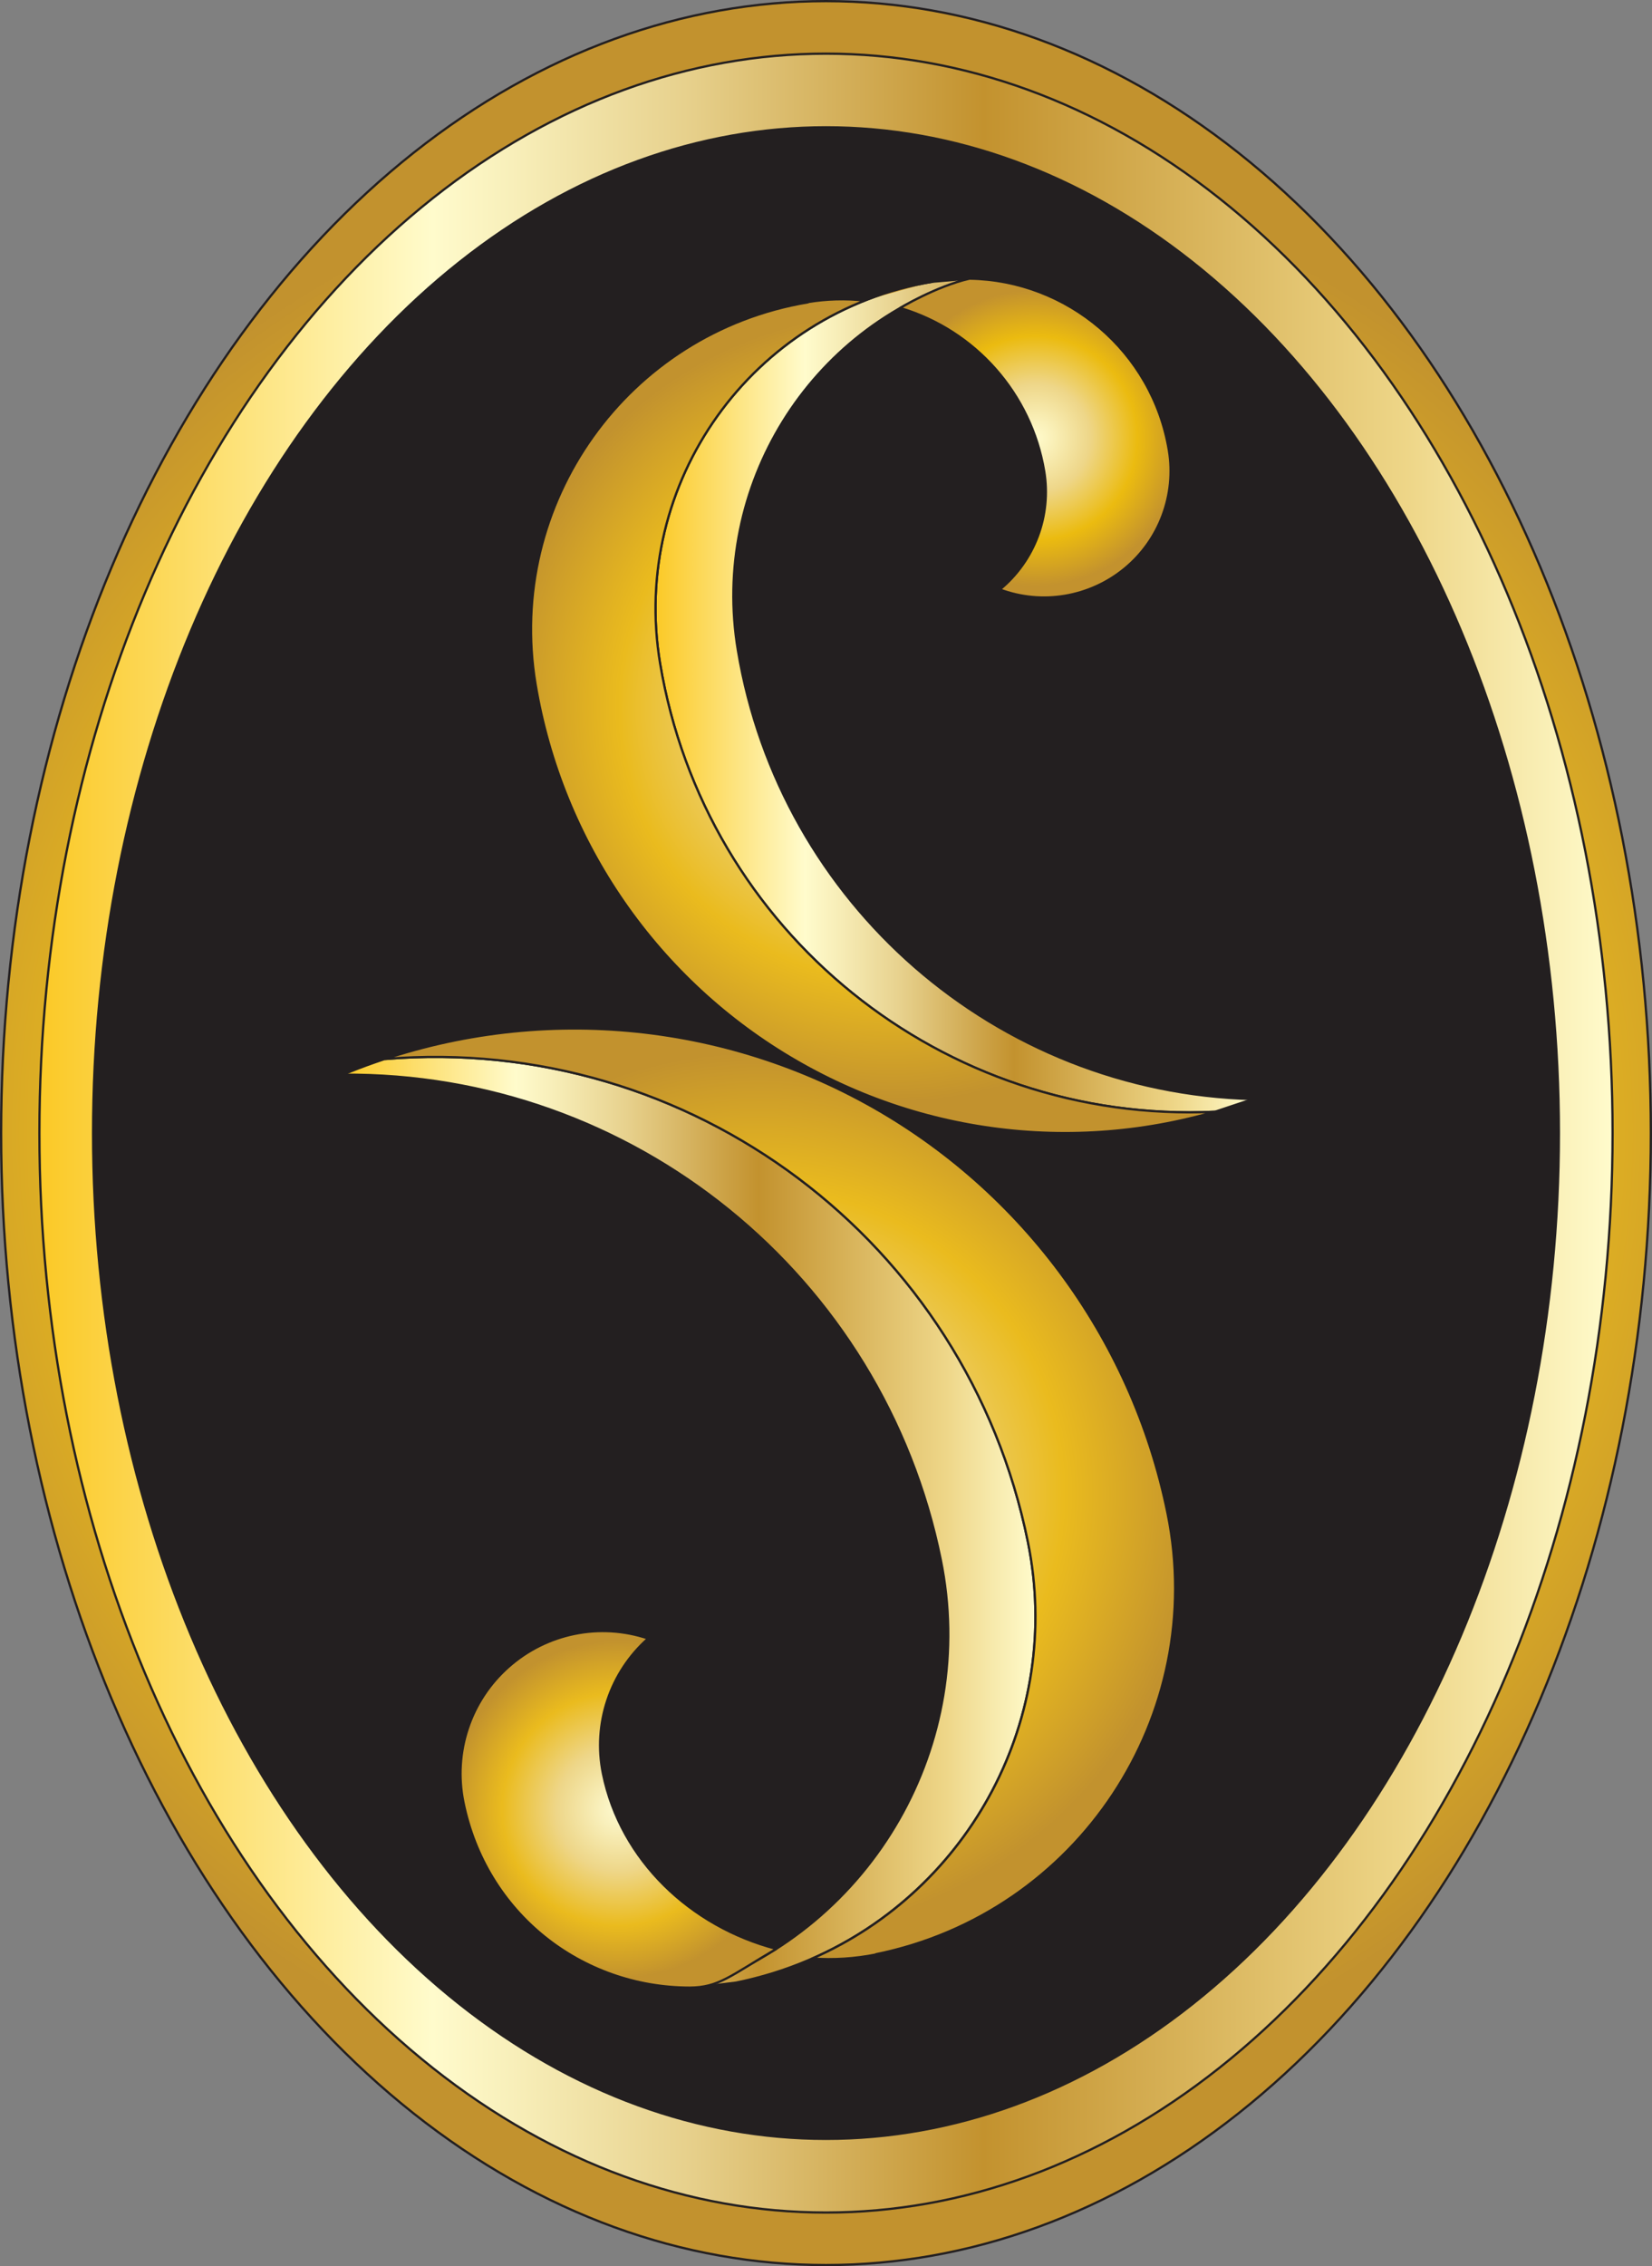
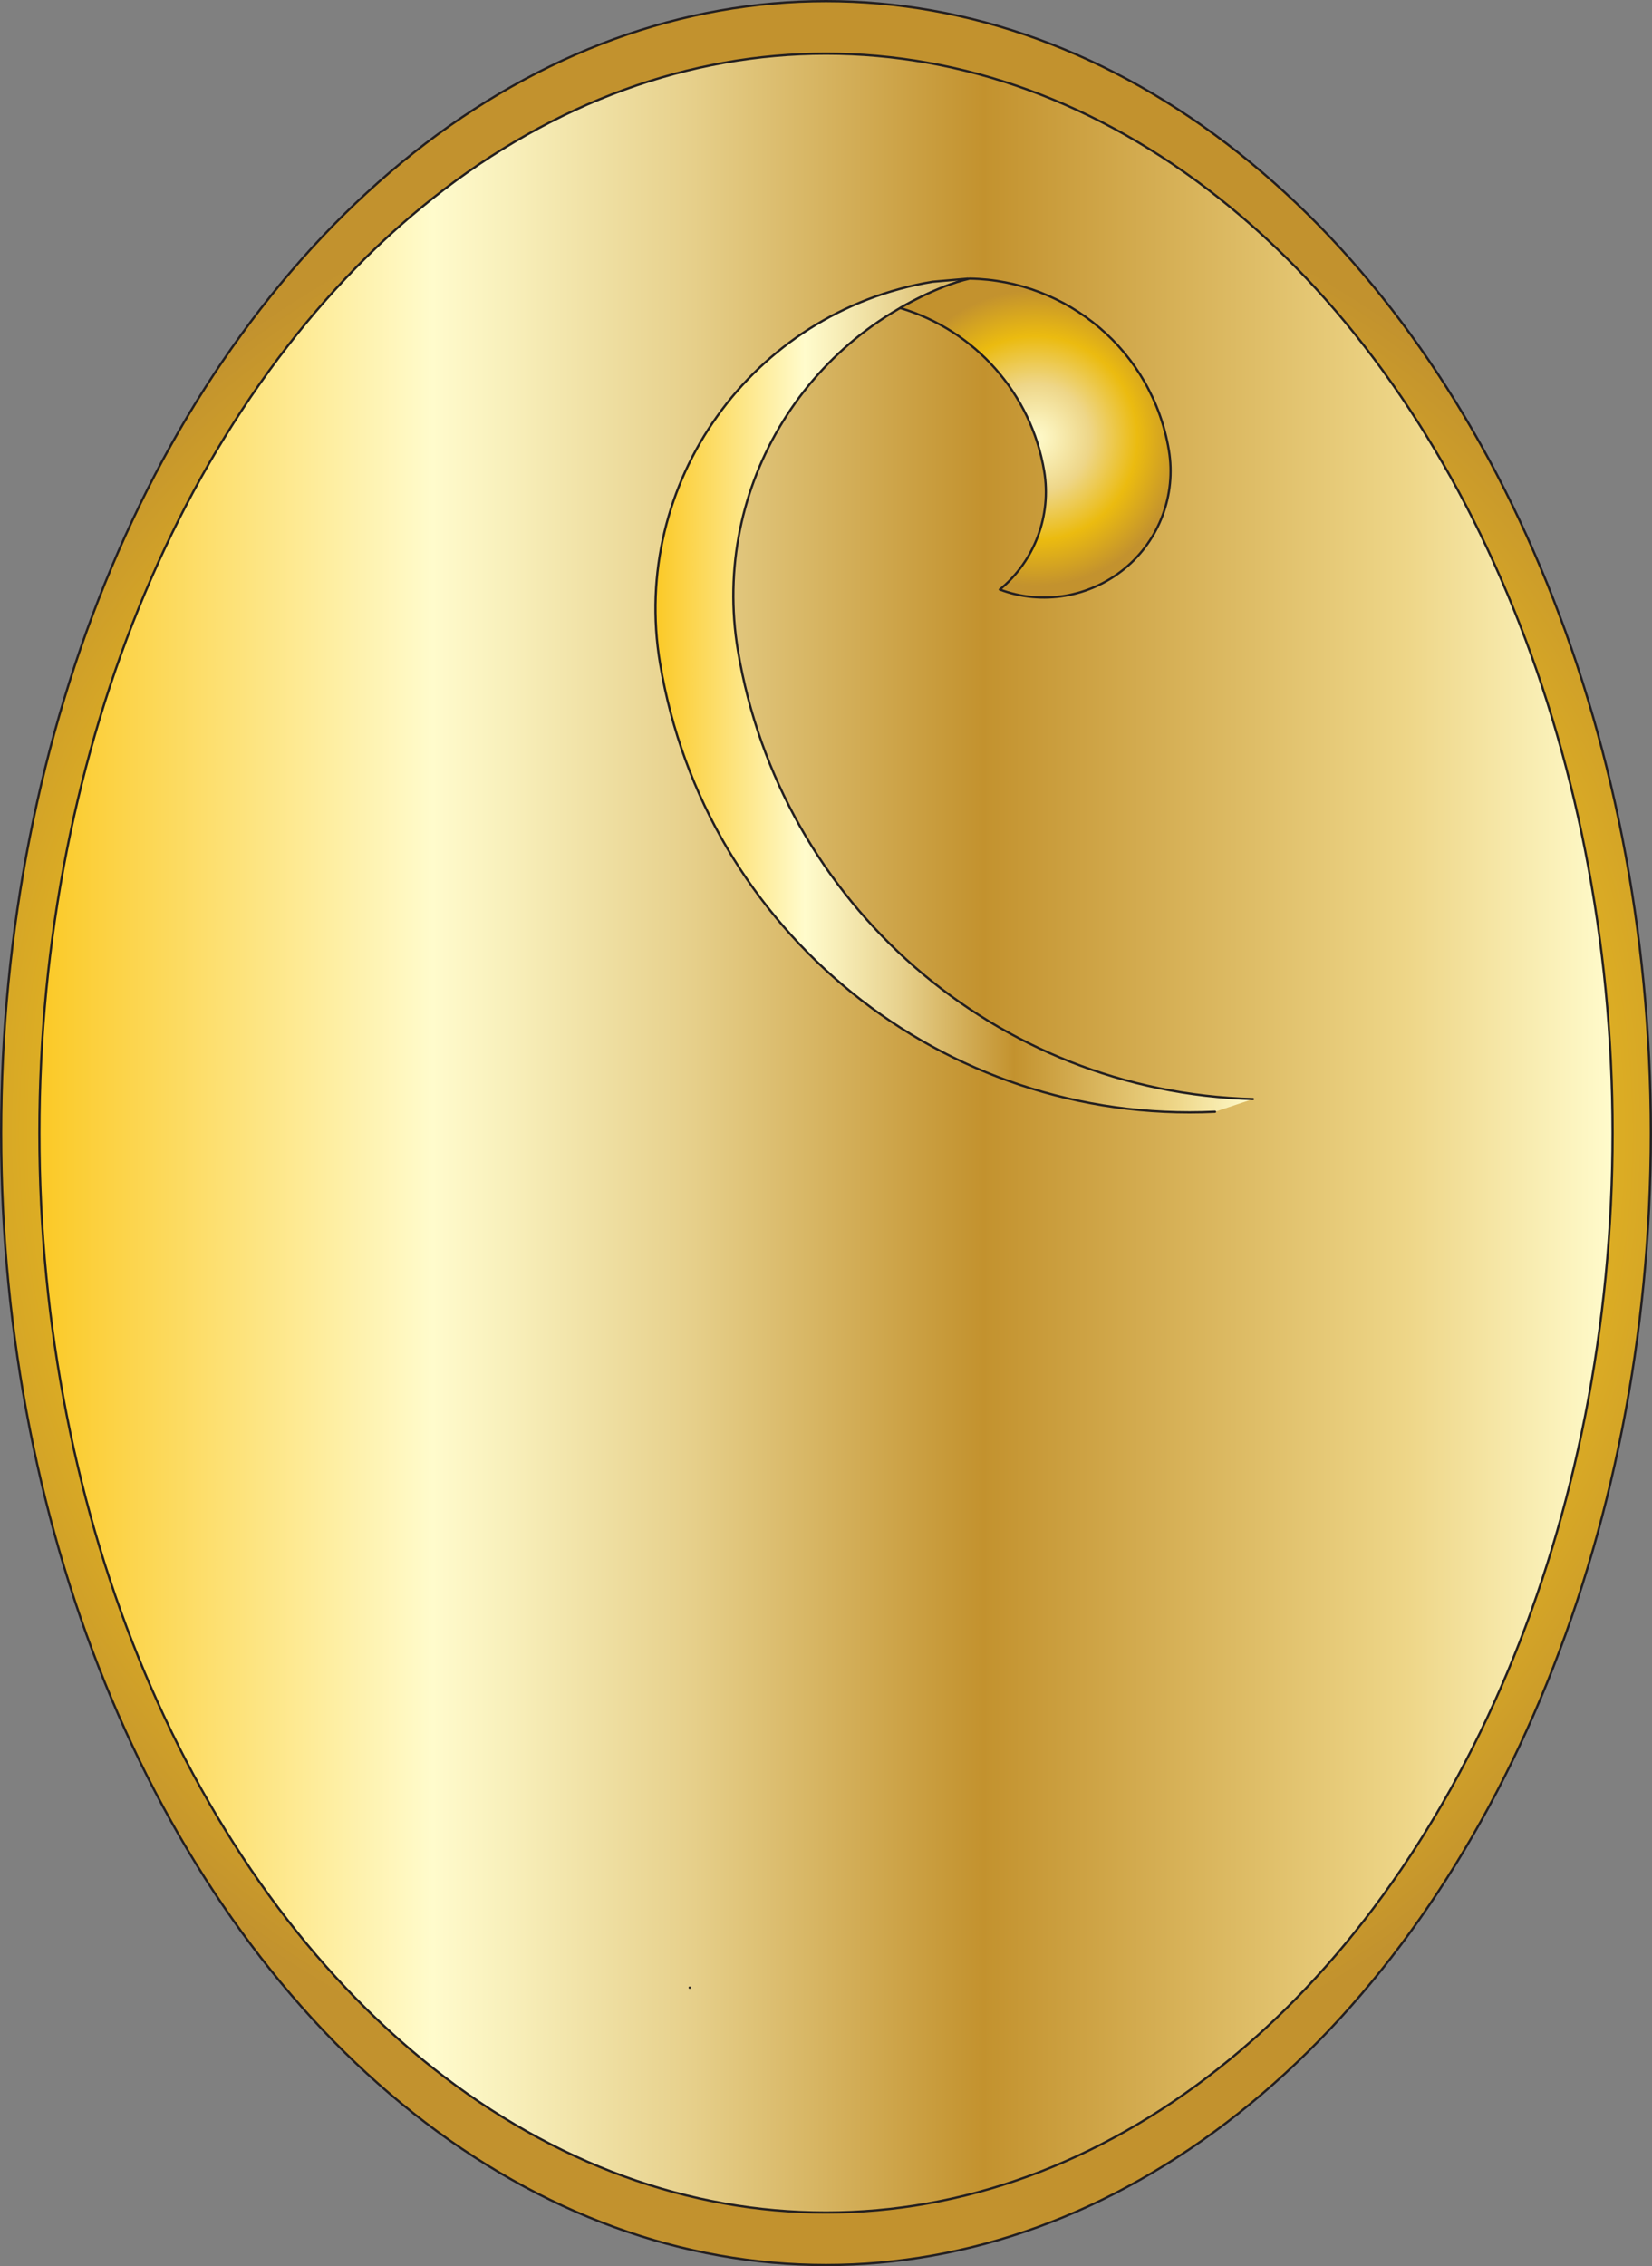
<svg xmlns="http://www.w3.org/2000/svg" xmlns:xlink="http://www.w3.org/1999/xlink" viewBox="0 0 732.07 1003.6" data-sanitized-data-name="Layer 1" data-name="Layer 1" id="Layer_1">
  <rect x="0" y="0" width="732.07" height="1003.6" fill="#808080" stroke="none" />
  <defs>
    <style>
      .cls-1 {
        fill: #231f20;
      }

      .cls-1, .cls-2, .cls-3, .cls-4, .cls-5, .cls-6, .cls-7, .cls-8, .cls-9 {
        stroke: #231f20;
        stroke-linecap: round;
        stroke-linejoin: round;
      }

      .cls-2 {
        fill: url(#Gold);
      }

      .cls-3 {
        fill: url(#Gold_Radial-2);
      }

      .cls-4 {
        fill: url(#Gold_Radial-4);
      }

      .cls-5 {
        fill: url(#Gold_Radial-3);
      }

      .cls-6 {
        fill: url(#Gold_Radial_2);
      }

      .cls-7 {
        fill: url(#Gold_Radial);
      }

      .cls-8 {
        fill: url(#Gold-3);
      }

      .cls-9 {
        fill: url(#Gold-2);
      }
    </style>
    <radialGradient gradientUnits="userSpaceOnUse" r="438.7" fy="501.8" fx="366.03" cy="501.8" cx="366.03" data-sanitized-data-name="Gold Radial" data-name="Gold Radial" id="Gold_Radial">
      <stop stop-color="#fdf9ce" offset="0" />
      <stop stop-color="#f9f0bc" offset=".11" />
      <stop stop-color="#efda90" offset=".33" />
      <stop stop-color="#eed688" offset=".37" />
      <stop stop-color="#eabb1e" offset=".69" />
      <stop stop-color="#c2922e" offset="1" />
    </radialGradient>
    <linearGradient gradientUnits="userSpaceOnUse" y2="501.8" x2="714.61" y1="501.8" x1="17.46" id="Gold">
      <stop stop-color="#fbc926" offset="0" />
      <stop stop-color="#fffbcc" offset=".25" />
      <stop stop-color="#f8efba" offset=".3" />
      <stop stop-color="#e7d18d" offset=".41" />
      <stop stop-color="#cca246" offset=".55" />
      <stop stop-color="#c3922e" offset=".6" />
      <stop stop-color="#eed688" offset=".87" />
      <stop stop-color="#fffbcc" offset="1" />
    </linearGradient>
    <linearGradient xlink:href="#Gold" y2="674.13" x2="458.84" y1="674.13" x1="151.93" data-sanitized-data-name="Gold" data-name="Gold" id="Gold-2" />
    <linearGradient xlink:href="#Gold" y2="308" x2="555.24" y1="308" x1="290.48" data-sanitized-data-name="Gold" data-name="Gold" id="Gold-3" />
    <radialGradient xlink:href="#Gold_Radial" r="174.83" fy="313.28" fx="395.27" cy="313.28" cx="395.27" data-sanitized-data-name="Gold Radial" data-name="Gold Radial" id="Gold_Radial-2" />
    <radialGradient gradientUnits="userSpaceOnUse" r="65.48" fy="194.02" fx="458.81" cy="194.02" cx="458.81" data-sanitized-data-name="Gold Radial 2" data-name="Gold Radial 2" id="Gold_Radial_2">
      <stop stop-color="#fffbcc" offset="0" />
      <stop stop-color="#faf1ba" offset=".11" />
      <stop stop-color="#efd98e" offset=".34" />
      <stop stop-color="#eed688" offset=".37" />
      <stop stop-color="#ebbb10" offset=".69" />
      <stop stop-color="#c3922e" offset="1" />
    </radialGradient>
    <radialGradient xlink:href="#Gold_Radial" r="195.54" fy="661.56" fx="336.38" cy="661.56" cx="336.38" data-sanitized-data-name="Gold Radial" data-name="Gold Radial" id="Gold_Radial-3" />
    <radialGradient xlink:href="#Gold_Radial" r="74.6" fy="801.3" fx="274.04" cy="801.3" cx="274.04" data-sanitized-data-name="Gold Radial" data-name="Gold Radial" id="Gold_Radial-4" />
  </defs>
  <ellipse ry="501.3" rx="365.53" cy="501.8" cx="366.03" class="cls-7" />
  <ellipse ry="478.04" rx="348.57" cy="501.8" cx="366.03" class="cls-2" />
-   <ellipse ry="445.42" rx="324.78" cy="501.8" cx="366.03" class="cls-1" />
  <g>
-     <path d="M151.93,475.95c128.32-1.05,239.39,88.95,264.95,214.75,16.57,81.38-29.75,162.45-108.3,189.49l17.62-2.16c89.63-18.23,147.48-105.59,129.3-195.22-27.04-133.12-149.45-225.04-284.85-213.82" class="cls-9" />
    <path d="M555.24,486.74c-113.78-3.08-209.51-86.37-228.24-198.67-12.14-72.69,31.48-143.1,101.95-164.66l-15.71,1.36c-80.02,13.37-134.11,89.02-120.74,169.04,19.84,118.96,125.49,204.21,245.92,198.55" class="cls-8" />
-     <path d="M413.25,124.76c-80.02,13.37-134.11,89.02-120.74,169.04,19.84,118.96,125.49,204.21,245.92,198.55l16.82-5.61c-66.59,24.89-140.82,18.73-202.3-16.88-61.54-35.54-103.92-96.78-115.63-166.88-13.31-80.02,40.72-155.73,120.74-169.1v-.12c8.25-1.36,16.69-1.6,25.01-.68" class="cls-3" />
    <path d="M429.7,123.4c43.12.68,80.95,32.03,88.28,76.02,3.27,19.71-4.19,39.73-19.65,52.42-15.46,12.69-36.53,16.26-55.26,9.24,15.46-12.75,22.92-32.71,19.65-52.42-5.73-34.31-30.49-62.34-63.82-72.26,0,0,15.89-9.61,30.74-13" class="cls-6" />
-     <path d="M170.65,468.99c135.4-11.21,257.81,80.7,284.85,213.82,15.83,77.8-25.69,153.95-95.55,184.56h0c9.43.68,18.91.06,28.21-1.79v-.12c89.57-18.23,147.48-105.65,129.24-195.22-15.95-78.48-66.16-145.75-136.88-183.39-70.72-37.58-154.56-41.64-228.55-10.97" class="cls-5" />
-     <path d="M305.63,880.25c12.88-.06,17.96-5.2,38.38-17.18-37.89-9.86-69-39.19-76.82-77.57-4.5-22.12,3.14-44.91,20.02-59.88-21.38-7.21-44.97-2.4-61.85,12.57-16.88,14.91-24.52,37.76-20.02,59.88,10.04,49.47,52.42,82.12,100.29,82.18h0Z" class="cls-4" />
+     <path d="M305.63,880.25h0Z" class="cls-4" />
  </g>
</svg>